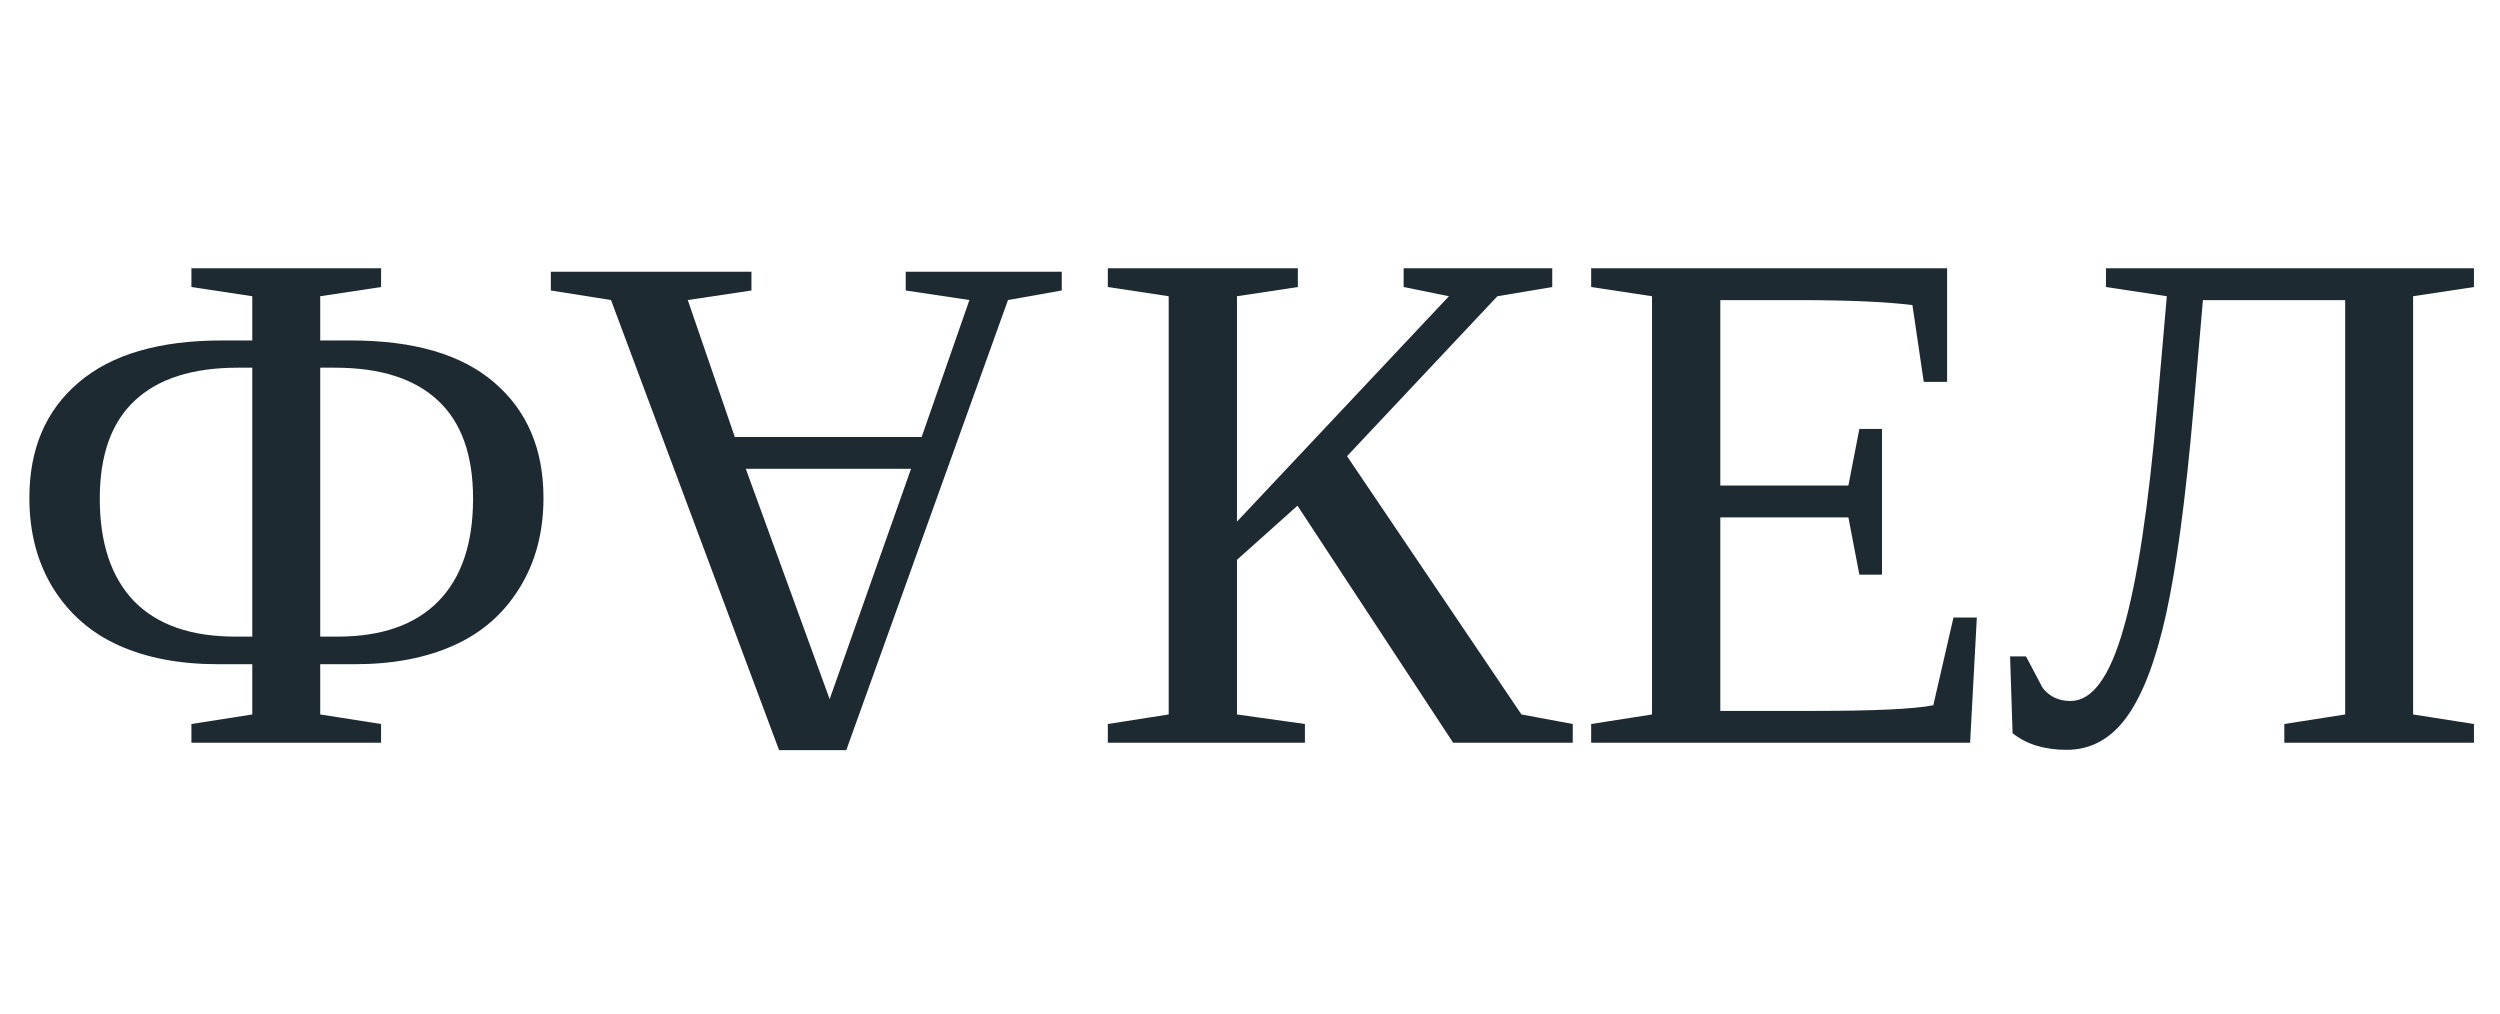
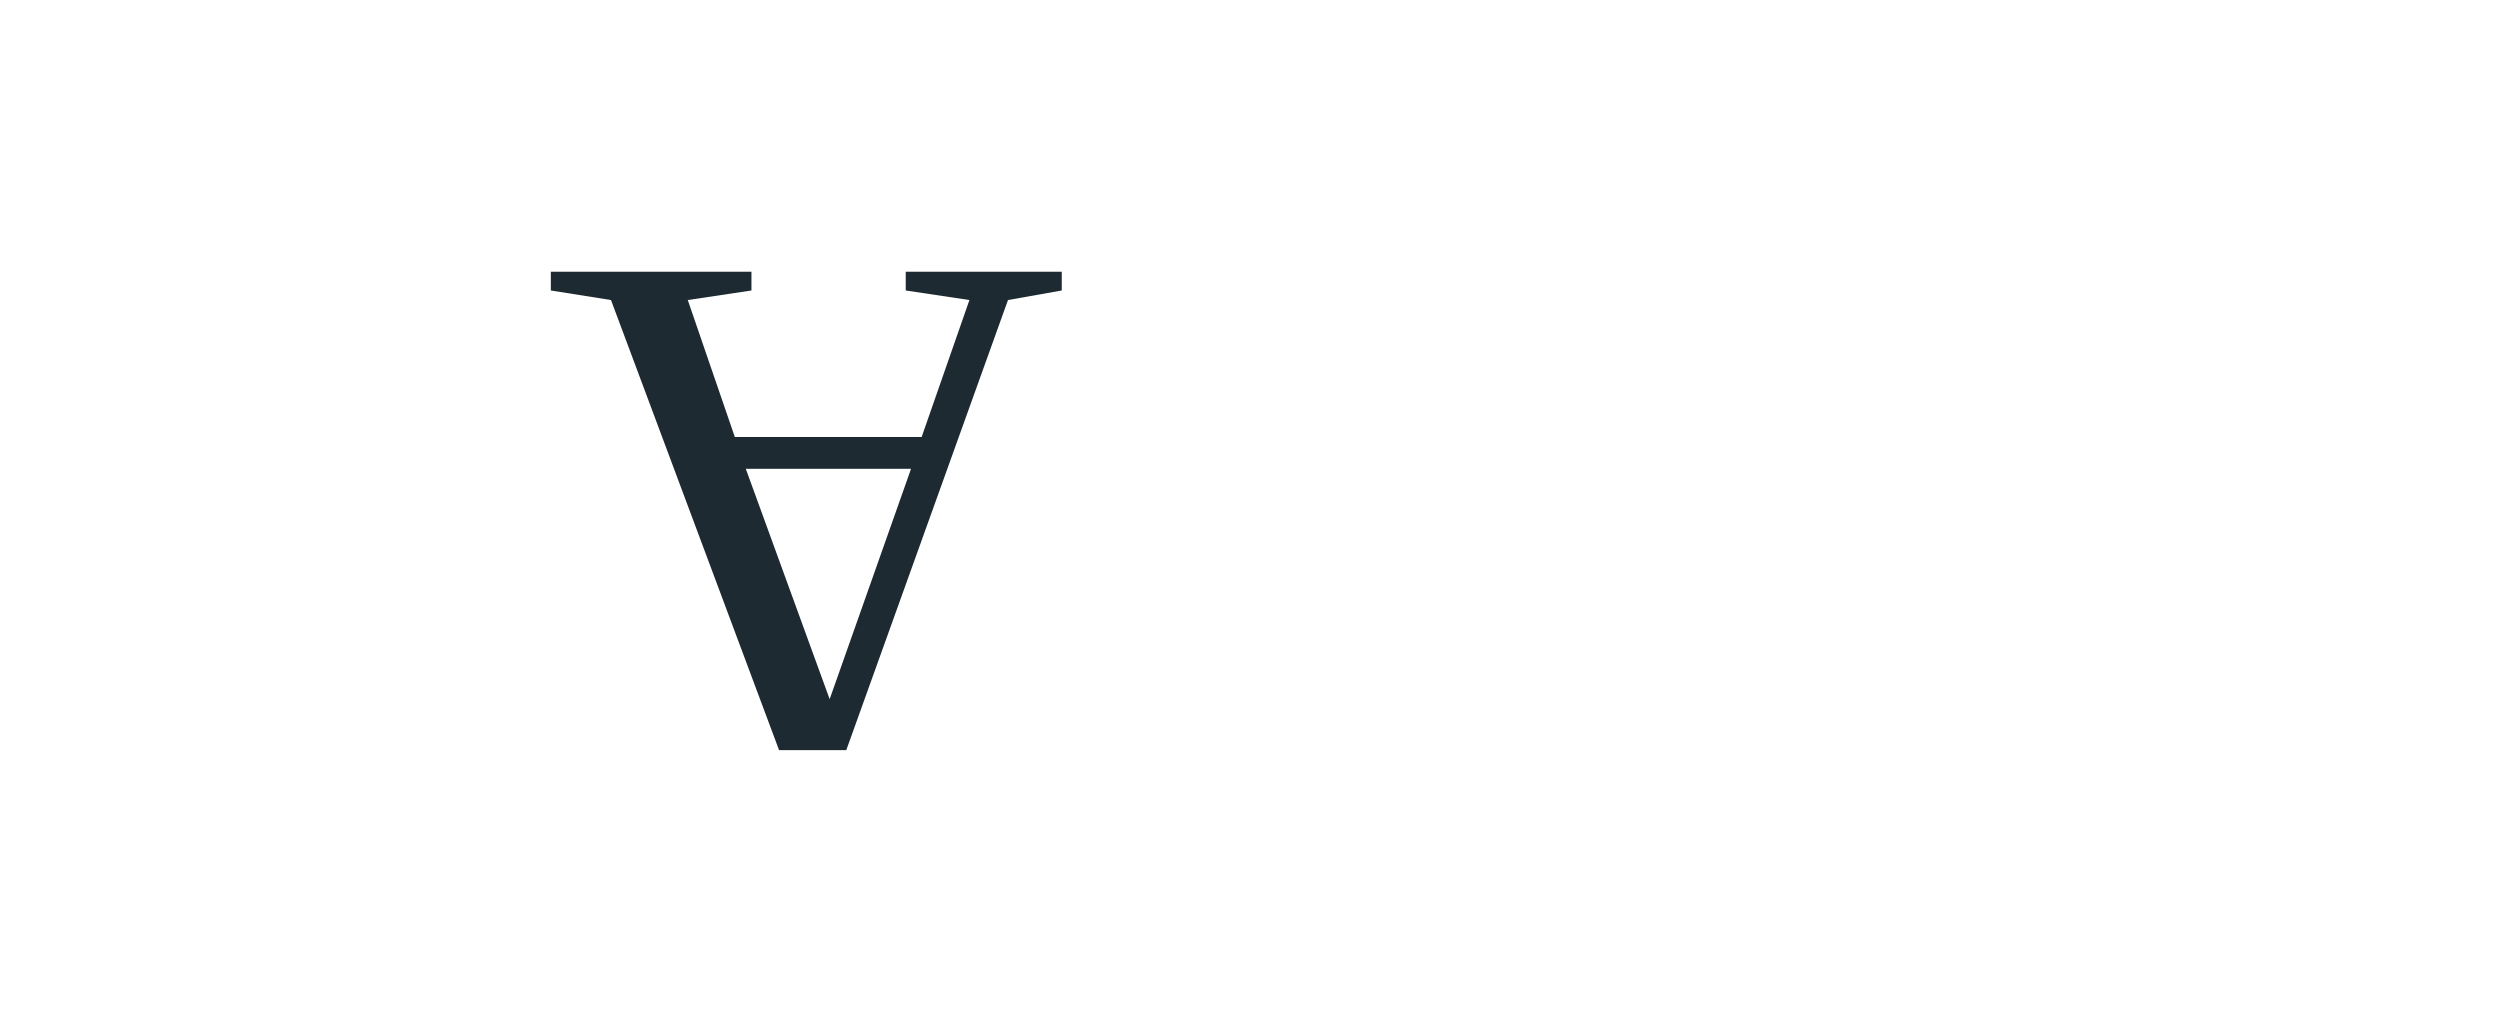
<svg xmlns="http://www.w3.org/2000/svg" width="138" height="56" viewBox="0 0 138 56" fill="none">
-   <path d="M17.676 39.438L21.035 39.965V41H10.566V39.965L13.926 39.438V36.664H12.031C9.922 36.664 8.099 36.319 6.562 35.629C5.026 34.939 3.815 33.884 2.93 32.465C2.057 31.046 1.621 29.385 1.621 27.484C1.621 24.776 2.526 22.654 4.336 21.117C6.146 19.568 8.783 18.793 12.246 18.793H13.926V16.352L10.566 15.844V14.809H21.035V15.844L17.676 16.352V18.793H19.375C22.852 18.793 25.488 19.568 27.285 21.117C29.095 22.667 30 24.789 30 27.484C30 29.385 29.557 31.046 28.672 32.465C27.799 33.884 26.588 34.939 25.039 35.629C23.503 36.319 21.686 36.664 19.59 36.664H17.676V39.438ZM18.633 35.141C21.068 35.141 22.923 34.49 24.199 33.188C25.475 31.885 26.113 29.997 26.113 27.523C26.113 25.115 25.469 23.311 24.18 22.113C22.891 20.902 20.996 20.297 18.496 20.297H17.676V35.141H18.633ZM5.508 27.523C5.508 29.984 6.139 31.872 7.402 33.188C8.678 34.49 10.54 35.141 12.988 35.141H13.926V20.297H13.125C10.625 20.297 8.73 20.902 7.441 22.113C6.152 23.311 5.508 25.115 5.508 27.523Z" fill="#1D2A32" />
-   <path d="M85.684 14.809V15.844L82.656 16.352L74.356 25.18L83.984 39.438L86.816 39.965V41H80.215L71.621 27.914L68.281 30.902V39.438L72.031 39.965V41H61.152V39.965L64.512 39.438V16.352L61.152 15.844V14.809H71.641V15.844L68.281 16.352V28.793L79.981 16.352L77.481 15.844V14.809H85.684ZM87.832 39.965L91.191 39.438V16.352L87.832 15.844V14.809H107.48V21.078H106.191L105.566 16.84C104.108 16.658 101.999 16.566 99.238 16.566H94.961V26.801H102.031L102.637 23.676H103.887V31.723H102.637L102.031 28.559H94.961V39.242H100.117C103.477 39.242 105.677 39.138 106.719 38.93L107.832 34.086H109.121L108.75 41H87.832V39.965ZM114.082 41.391C112.858 41.391 111.862 41.085 111.094 40.473L110.957 36.234H111.836L112.754 37.973C113.132 38.454 113.646 38.695 114.297 38.695C115.482 38.695 116.452 37.374 117.207 34.73C117.975 32.087 118.6 27.973 119.082 22.387L119.609 16.352L116.25 15.844V14.809H136.562V15.844L133.203 16.352V39.438L136.562 39.965V41H126.094V39.965L129.453 39.438V16.566H121.602L121.074 22.641C120.645 27.549 120.143 31.299 119.57 33.891C118.997 36.482 118.268 38.383 117.383 39.594C116.51 40.792 115.41 41.391 114.082 41.391Z" fill="#1D2A32" />
  <path d="M49.996 16.035V15H58.609V16.035L55.641 16.562L46.715 41.406H43.004L33.727 16.562L30.406 16.035V15L41.48 15V16.035L37.965 16.562L40.562 24.121L50.875 24.121L53.512 16.562L49.996 16.035ZM45.797 38.594L50.289 25.879L41.168 25.879L45.797 38.594Z" fill="#1D2A32" />
</svg>